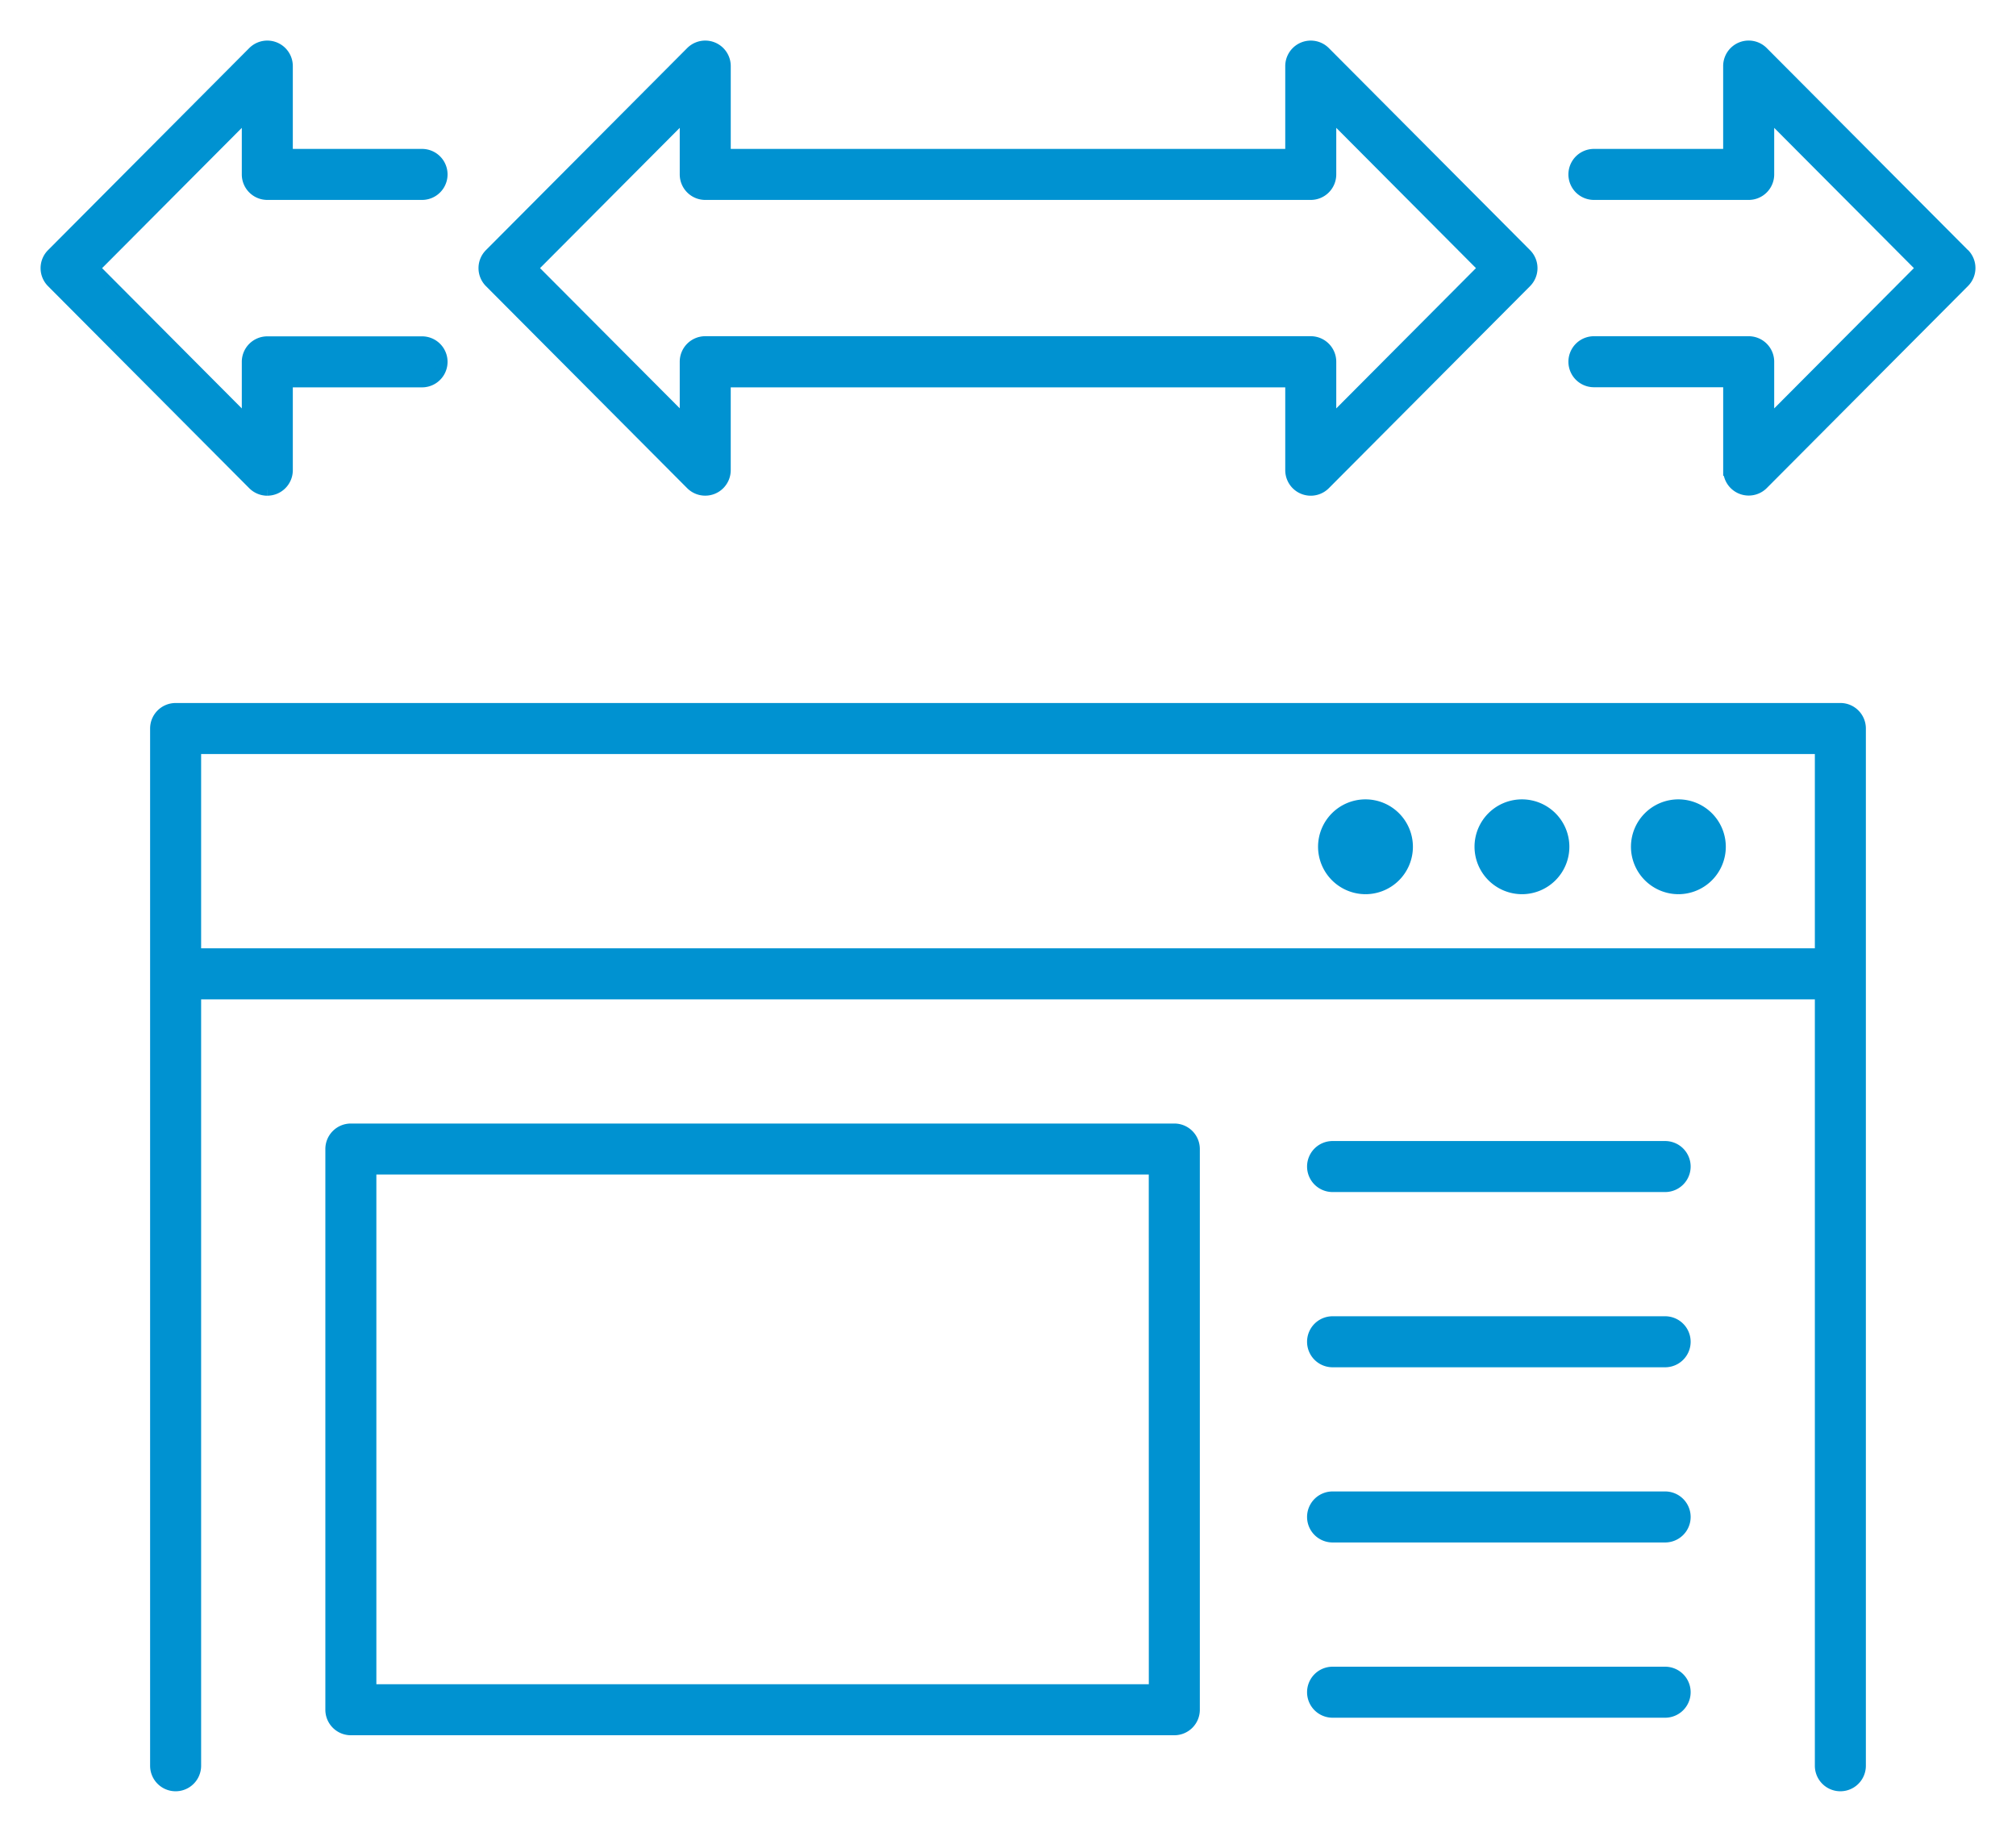
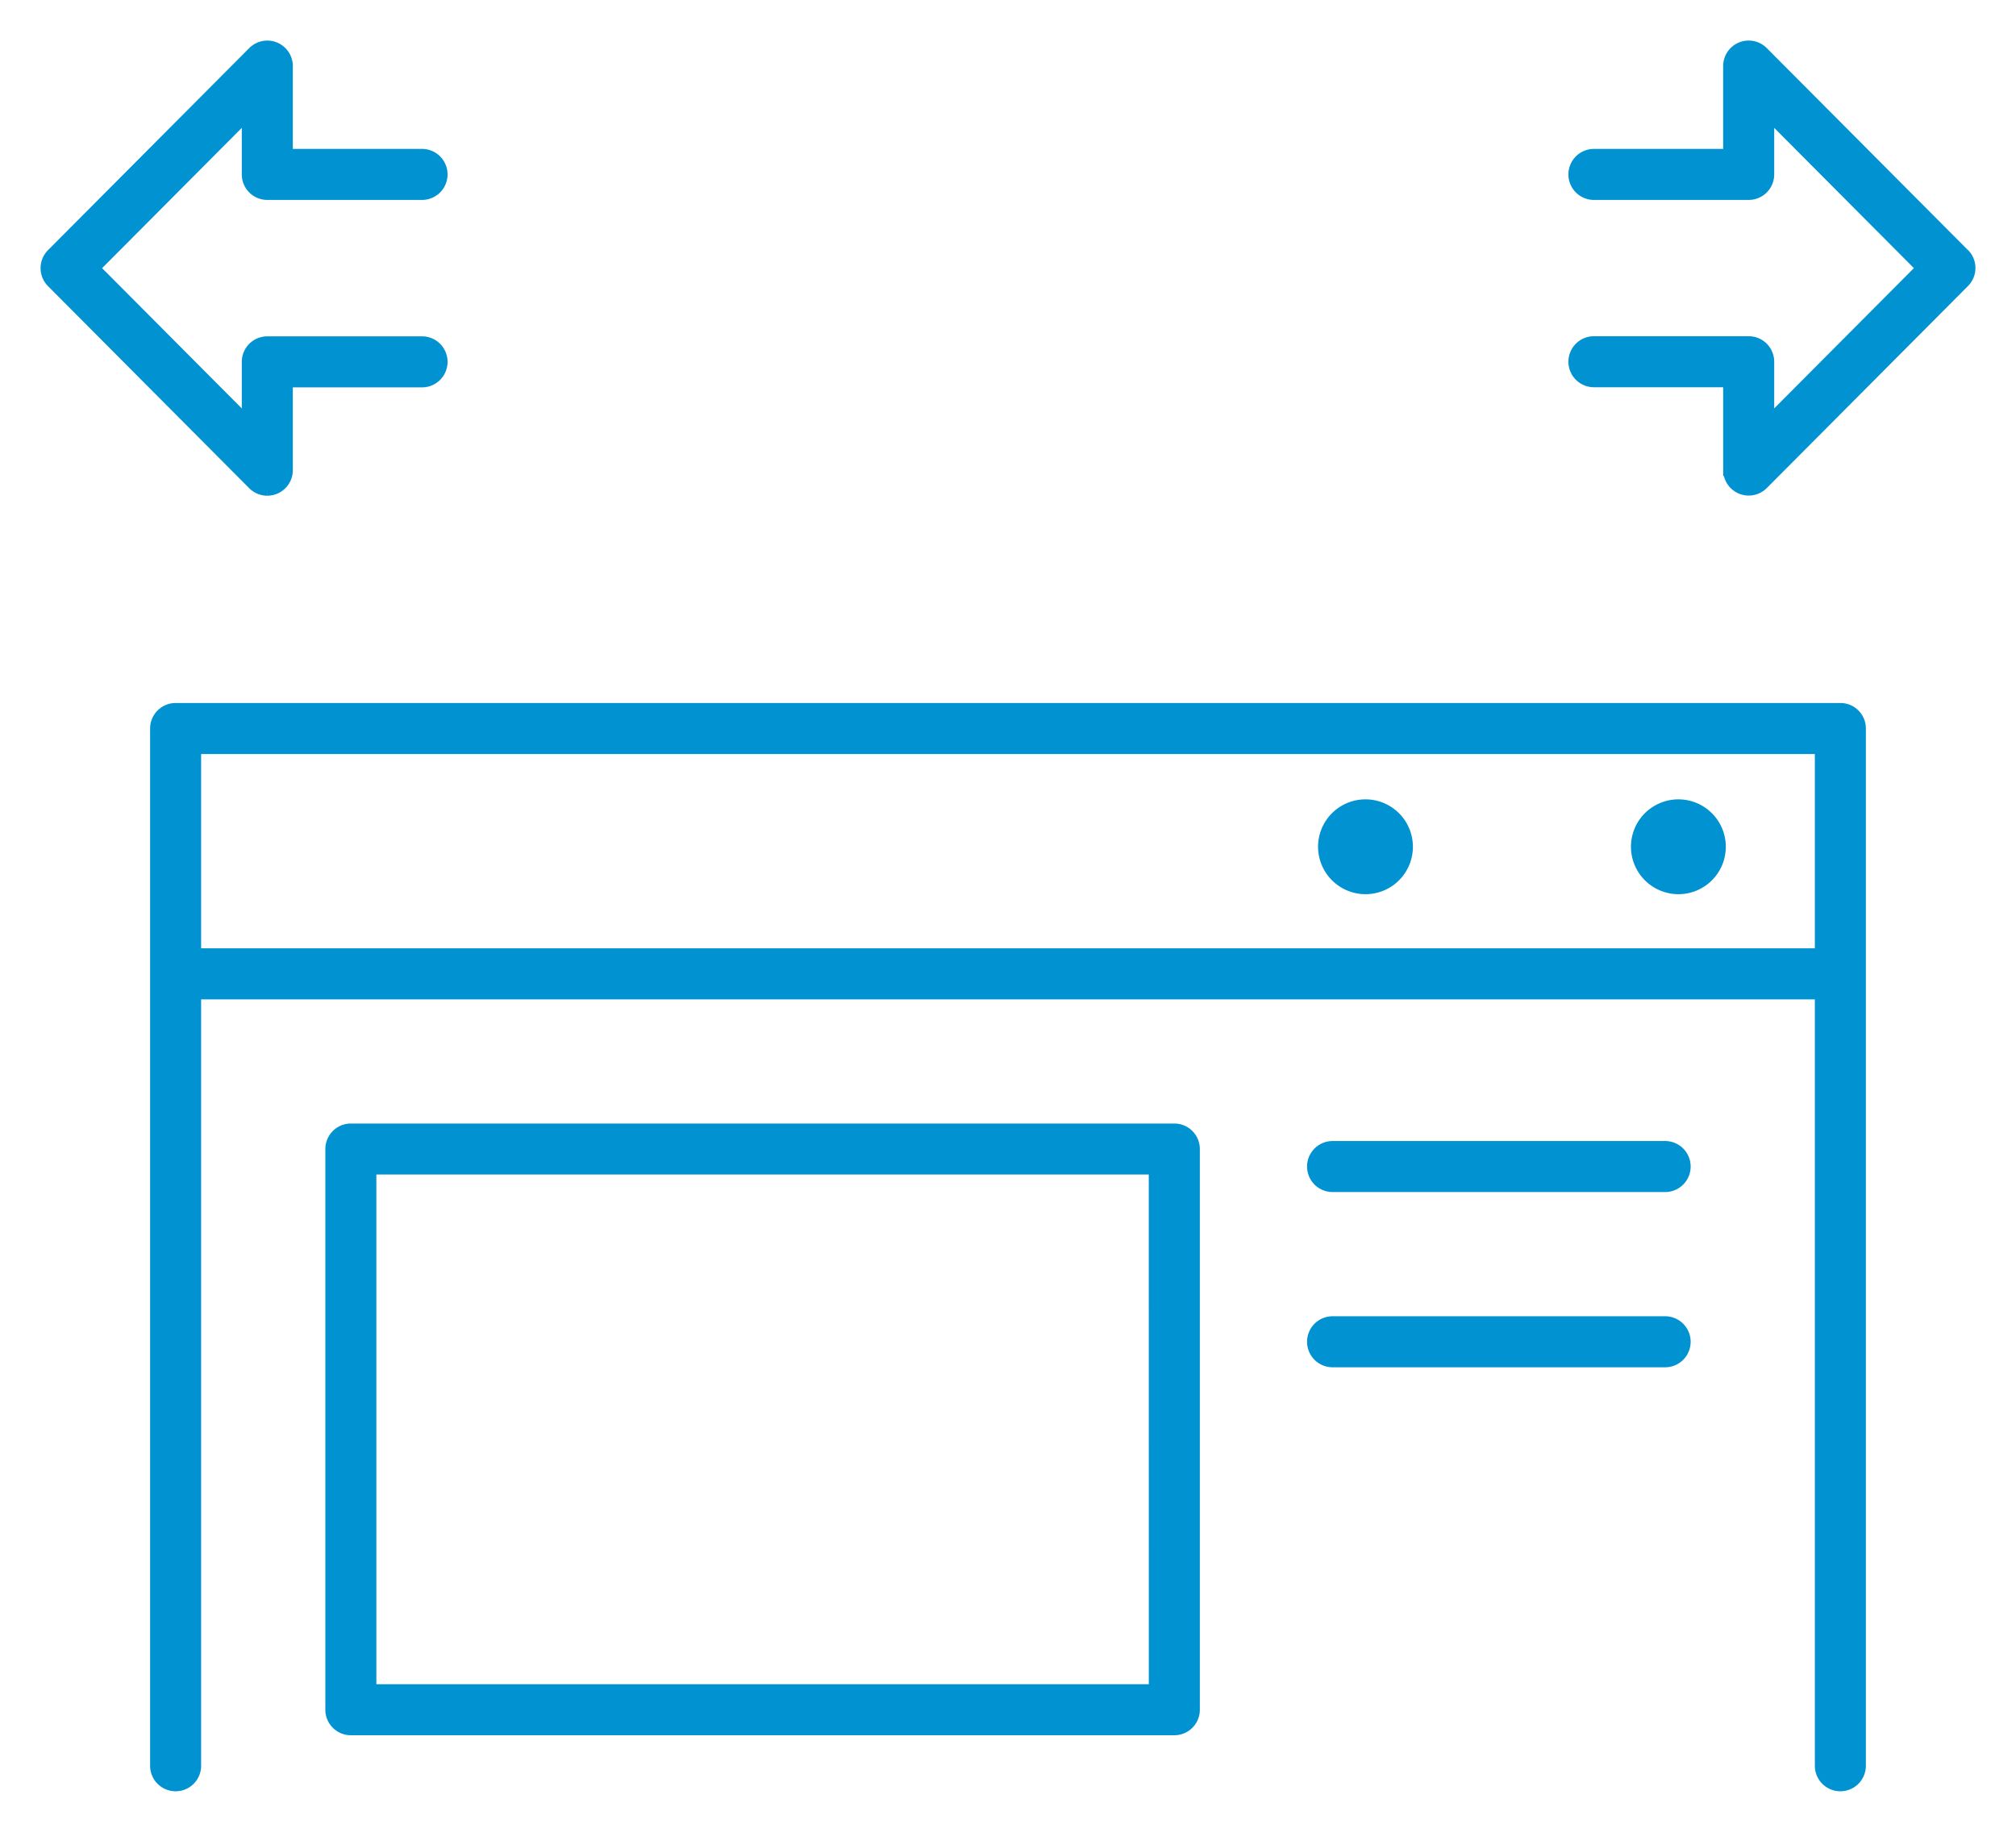
<svg xmlns="http://www.w3.org/2000/svg" width="86.935" height="79" viewBox="0 0 86.935 79">
  <defs>
    <clipPath id="clip-path">
      <rect id="Rechteck_5066" data-name="Rechteck 5066" width="86.935" height="79" transform="translate(-2 -2)" fill="#0092d1" stroke="#0092d1" stroke-width="0.5" />
    </clipPath>
  </defs>
  <g id="Gruppe_5169" data-name="Gruppe 5169" transform="translate(2 2)">
    <g id="Gruppe_5168" data-name="Gruppe 5168" clip-path="url(#clip-path)">
      <path id="Pfad_2008" data-name="Pfad 2008" d="M81.5,53.6H9.712a.85.85,0,0,0-.85.85V99.182a.85.85,0,0,0,1.7,0v-33.3H80.65v33.3a.85.85,0,0,0,1.7,0V54.449a.85.85,0,0,0-.85-.85m-.85,10.579H10.562V55.3H80.65Z" transform="translate(-4.139 -25.032)" fill="#0092d1" stroke="#0092d1" stroke-width="0.5" />
      <path id="Pfad_2009" data-name="Pfad 2009" d="M130.473,64.987a1.795,1.795,0,1,0-1.795-1.795,1.8,1.8,0,0,0,1.795,1.795" transform="translate(-60.097 -28.674)" fill="#0092d1" stroke="#0092d1" stroke-width="0.5" />
-       <path id="Pfad_2010" data-name="Pfad 2010" d="M117.814,64.987a1.795,1.795,0,1,0-1.795-1.795,1.8,1.8,0,0,0,1.795,1.795" transform="translate(-54.184 -28.674)" fill="#0092d1" stroke="#0092d1" stroke-width="0.5" />
      <path id="Pfad_2011" data-name="Pfad 2011" d="M105.156,64.987a1.795,1.795,0,1,0-1.795-1.795,1.8,1.8,0,0,0,1.795,1.795" transform="translate(-48.273 -28.674)" fill="#0092d1" stroke="#0092d1" stroke-width="0.5" />
      <path id="Pfad_2012" data-name="Pfad 2012" d="M59.4,87.627H23.89a.85.85,0,0,0-.85.85v24.181a.85.85,0,0,0,.85.85H59.4a.85.85,0,0,0,.85-.85V88.477a.85.85,0,0,0-.85-.85m-.85,24.181H24.74V89.327H58.548Z" transform="translate(-10.76 -40.924)" fill="#0092d1" stroke="#0092d1" stroke-width="0.5" />
      <path id="Pfad_2013" data-name="Pfad 2013" d="M117.663,89.045H103.322a.85.85,0,1,0,0,1.7h14.341a.85.85,0,0,0,0-1.7" transform="translate(-47.858 -41.587)" fill="#0092d1" stroke="#0092d1" stroke-width="0.5" />
      <path id="Pfad_2014" data-name="Pfad 2014" d="M117.663,103.223H103.322a.85.85,0,1,0,0,1.7h14.341a.85.85,0,0,0,0-1.7" transform="translate(-47.858 -48.208)" fill="#0092d1" stroke="#0092d1" stroke-width="0.5" />
-       <path id="Pfad_2015" data-name="Pfad 2015" d="M117.663,117.4H103.322a.85.85,0,1,0,0,1.7h14.341a.85.85,0,0,0,0-1.7" transform="translate(-47.858 -54.83)" fill="#0092d1" stroke="#0092d1" stroke-width="0.5" />
-       <path id="Pfad_2016" data-name="Pfad 2016" d="M117.663,131.58H103.322a.85.85,0,1,0,0,1.7h14.341a.85.85,0,0,0,0-1.7" transform="translate(-47.858 -61.452)" fill="#0092d1" stroke="#0092d1" stroke-width="0.5" />
-       <path id="Pfad_2017" data-name="Pfad 2017" d="M44.357,18.876a.85.85,0,0,0,1.452-.6V14.455H70.221v3.822a.85.85,0,0,0,1.453.6l8.677-8.713a.851.851,0,0,0,0-1.2L71.674.25a.851.851,0,0,0-1.453.6V4.672H45.81V.85a.85.85,0,0,0-1.452-.6L35.68,8.963a.851.851,0,0,0,0,1.2ZM44.11,2.908V5.522a.85.85,0,0,0,.85.85H71.071a.85.85,0,0,0,.85-.85V2.908l6.627,6.655-6.627,6.655V13.6a.851.851,0,0,0-.85-.851H44.96a.85.85,0,0,0-.85.851v2.613L37.483,9.563Z" transform="translate(-16.548 0)" fill="#0092d1" stroke="#0092d1" stroke-width="0.5" />
      <path id="Pfad_2018" data-name="Pfad 2018" d="M9.527,19.127a.85.85,0,0,0,.85-.85V14.455H16.2a.85.85,0,0,0,0-1.7H9.527a.85.85,0,0,0-.85.85v2.614L2.05,9.564,8.677,2.909V5.522a.85.85,0,0,0,.85.85H16.2a.85.85,0,1,0,0-1.7H10.377V.85a.85.85,0,0,0-1.452-.6L.248,8.964a.85.85,0,0,0,0,1.2l8.677,8.714a.851.851,0,0,0,.6.25" transform="translate(0 0)" fill="#0092d1" stroke="#0092d1" stroke-width="0.5" />
      <path id="Pfad_2019" data-name="Pfad 2019" d="M140.419,8.963,131.742.25a.85.85,0,0,0-1.453.6V4.672h-5.823a.85.85,0,1,0,0,1.7h6.674a.85.85,0,0,0,.85-.85V2.909l6.627,6.654-6.627,6.655V13.6a.85.85,0,0,0-.85-.85h-6.674a.85.85,0,1,0,0,1.7h5.824v3.822a.851.851,0,0,0,1.453.6l8.677-8.714a.85.85,0,0,0,0-1.2" transform="translate(-57.732 0)" fill="#0092d1" stroke="#0092d1" stroke-width="0.5" />
    </g>
  </g>
</svg>